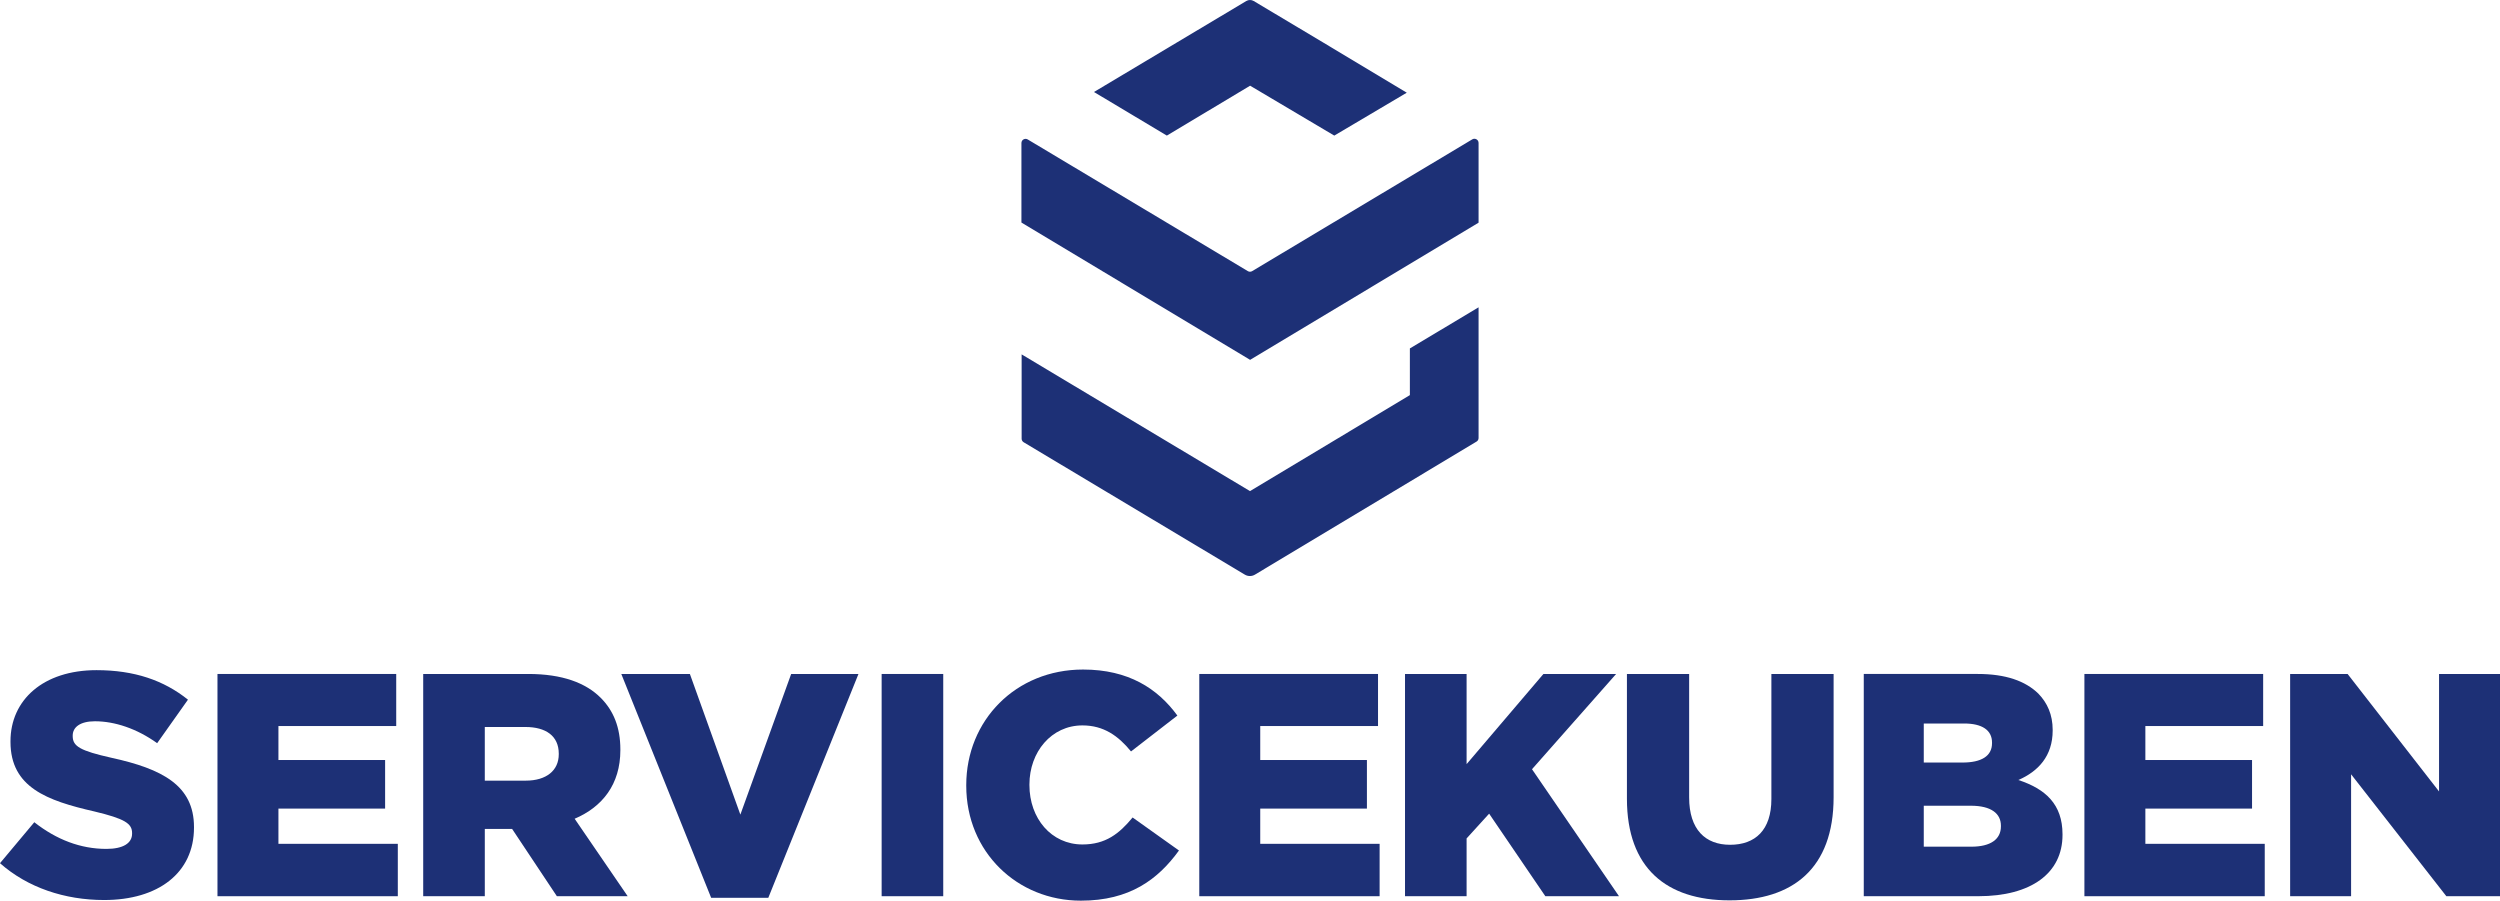
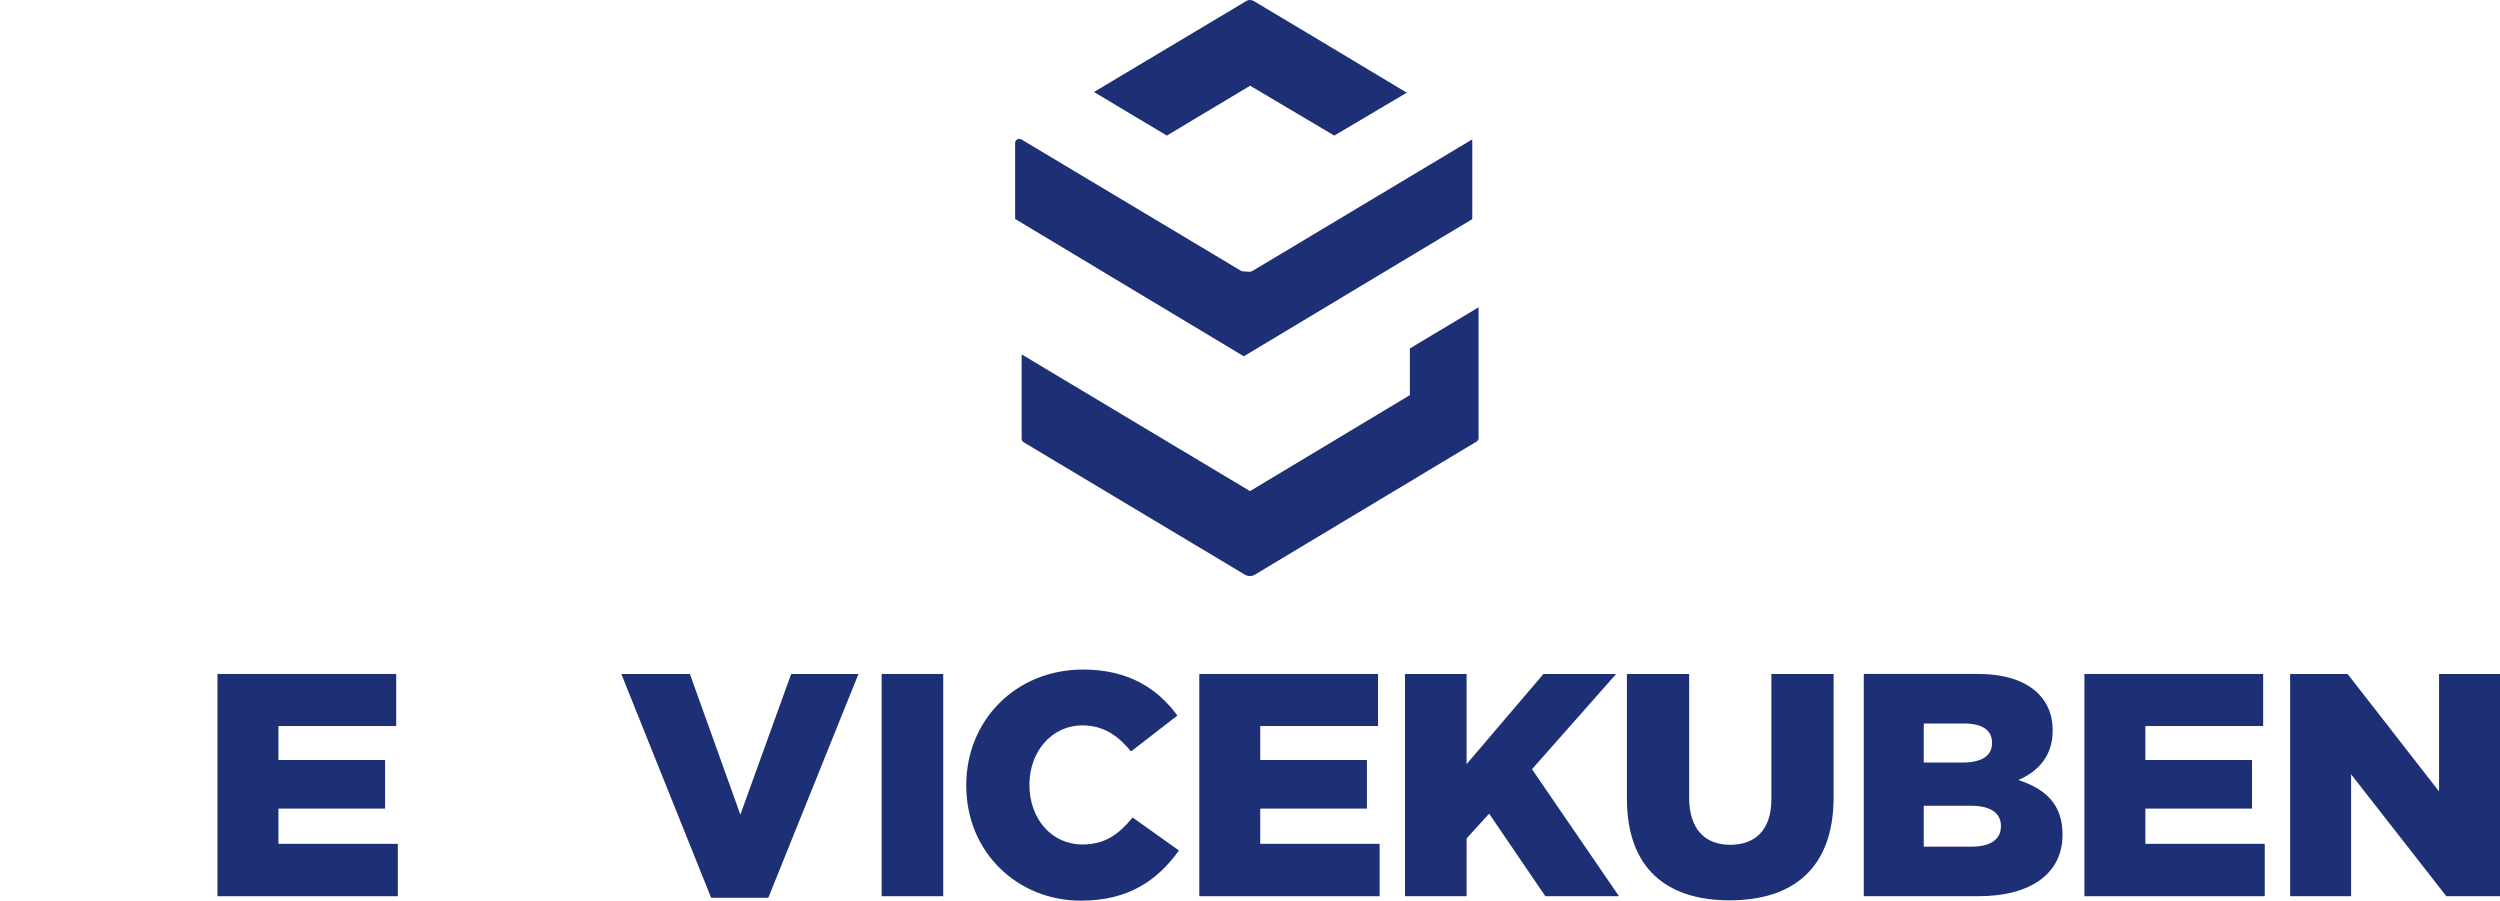
<svg xmlns="http://www.w3.org/2000/svg" version="1.1" id="Lager_1" x="0px" y="0px" width="473.238px" height="170.49px" viewBox="0 0 473.238 170.49" style="enable-background:new 0 0 473.238 170.49;" xml:space="preserve">
  <g>
    <path style="fill:#1D3076;" d="M266.294,17.546l-15.918-9.557L237.32,0.193c-0.431-0.258-0.969-0.258-1.401,0l-28.835,17.222   l13.797,8.251l15.759-9.445l15.934,9.445L266.294,17.546z" />
    <path style="fill:#1D3076;" d="M266.882,65.957v8.837l-30.263,18.171L193.39,67.083l0,15.958c0,0.277,0.145,0.533,0.383,0.675   l41.865,25.059c0.591,0.354,1.329,0.353,1.92-0.001l41.946-25.185c0.237-0.142,0.382-0.398,0.382-0.675V58.172L266.882,65.957z" />
-     <path style="fill:#1D3076;" d="M237.023,51.326l41.672-24.947c0.524-0.314,1.191,0.064,1.191,0.675v15.098l-43.248,25.967   l-43.286-25.992V27.072c0-0.611,0.666-0.989,1.191-0.675l41.672,24.929C236.464,51.475,236.774,51.475,237.023,51.326z" />
+     <path style="fill:#1D3076;" d="M237.023,51.326l41.672-24.947v15.098l-43.248,25.967   l-43.286-25.992V27.072c0-0.611,0.666-0.989,1.191-0.675l41.672,24.929C236.464,51.475,236.774,51.475,237.023,51.326z" />
  </g>
  <g>
-     <path style="fill:#1D3076;" d="M36.721,156.548v0.12c0,8.593-6.792,13.702-17.009,13.702c-7.452,0-14.484-2.344-19.712-6.972   l6.492-7.753c4.206,3.305,8.773,5.048,13.641,5.048c3.186,0,4.869-1.081,4.869-2.885v-0.119c0-1.804-1.382-2.706-7.152-4.087   c-8.955-2.044-15.866-4.567-15.866-13.162v-0.12c0-7.814,6.19-13.462,16.287-13.462c7.151,0,12.74,1.923,17.308,5.588l-5.83,8.234   c-3.846-2.765-8.053-4.147-11.78-4.147c-2.825,0-4.207,1.142-4.207,2.705v0.12c0,1.923,1.444,2.765,7.332,4.087   C30.71,145.549,36.721,148.674,36.721,156.548z" />
    <polygon style="fill:#1D3076;" points="52.706,153.062 72.899,153.062 72.899,143.867 52.706,143.867 52.706,137.435    75.002,137.435 75.002,127.579 41.167,127.579 41.167,169.649 75.303,169.649 75.303,159.732 52.706,159.732  " />
-     <path style="fill:#1D3076;" d="M108.777,154.984c5.229-2.224,8.655-6.49,8.655-12.982v-0.12c0-4.147-1.262-7.331-3.727-9.796   c-2.825-2.825-7.271-4.507-13.702-4.507H80.11v42.069h11.66v-12.74h5.168l8.474,12.74h13.402L108.777,154.984z M105.772,142.784   c0,3.065-2.343,4.988-6.25,4.988h-7.753v-10.156h7.693c3.847,0,6.31,1.681,6.31,5.048V142.784z" />
    <polygon style="fill:#1D3076;" points="140.147,154.203 130.592,127.579 117.61,127.579 134.618,169.949 145.436,169.949    162.504,127.579 149.764,127.579  " />
    <rect x="166.89" y="127.58" style="fill:#1D3076;" width="11.66" height="42.069" />
    <path style="fill:#1D3076;" d="M204.902,159.853c-5.889,0-10.036-4.929-10.036-11.239v-0.12c0-6.131,4.147-11.179,10.036-11.179   c4.027,0,6.792,1.984,9.195,4.929l8.775-6.792c-3.726-5.108-9.255-8.713-17.848-8.713c-12.742,0-22.117,9.615-22.117,21.875v0.12   c0,12.56,9.675,21.756,21.695,21.756c9.256,0,14.604-4.027,18.571-9.496l-8.775-6.25   C211.874,157.809,209.291,159.853,204.902,159.853z" />
    <polygon style="fill:#1D3076;" points="238.557,153.062 258.75,153.062 258.75,143.867 238.557,143.867 238.557,137.435    260.853,137.435 260.853,127.579 227.018,127.579 227.018,169.649 261.154,169.649 261.154,159.732 238.557,159.732  " />
    <polygon style="fill:#1D3076;" points="305.926,127.579 292.163,127.579 277.62,144.647 277.62,127.579 265.961,127.579    265.961,169.649 277.62,169.649 277.62,158.71 281.886,154.022 292.525,169.649 306.468,169.649 290,145.609  " />
    <path style="fill:#1D3076;" d="M335.314,151.258c0,5.89-3.065,8.655-7.813,8.655c-4.689,0-7.754-2.885-7.754-8.955V127.58H307.97   v23.618c0,13.162,7.512,19.232,19.412,19.232c11.96,0,19.712-6.01,19.712-19.532V127.58h-11.78V151.258z" />
    <path style="fill:#1D3076;" d="M382.069,147.652c3.727-1.623,6.492-4.508,6.492-9.375v-0.12c0-2.885-1.022-5.108-2.705-6.852   c-2.465-2.403-6.19-3.726-11.479-3.726h-21.575v42.069h21.695c10.037,0,15.927-4.387,15.927-11.599v-0.12   C390.423,152.22,387.178,149.335,382.069,147.652z M364.16,136.955h7.632c3.427,0,5.289,1.262,5.289,3.605v0.121   c0,2.463-2.043,3.665-5.588,3.665h-7.333V136.955z M378.764,156.427c0,2.464-1.983,3.846-5.588,3.846h-9.016v-7.753h8.896   c3.906,0,5.708,1.502,5.708,3.787V156.427z" />
    <polygon style="fill:#1D3076;" points="406.108,153.062 426.301,153.062 426.301,143.867 406.108,143.867 406.108,137.435    428.404,137.435 428.404,127.579 394.569,127.579 394.569,169.649 428.705,169.649 428.705,159.732 406.108,159.732  " />
    <polygon style="fill:#1D3076;" points="461.699,127.579 461.699,149.816 444.39,127.579 433.512,127.579 433.512,169.649    445.051,169.649 445.051,146.57 463.081,169.649 473.238,169.649 473.238,127.579  " />
  </g>
</svg>